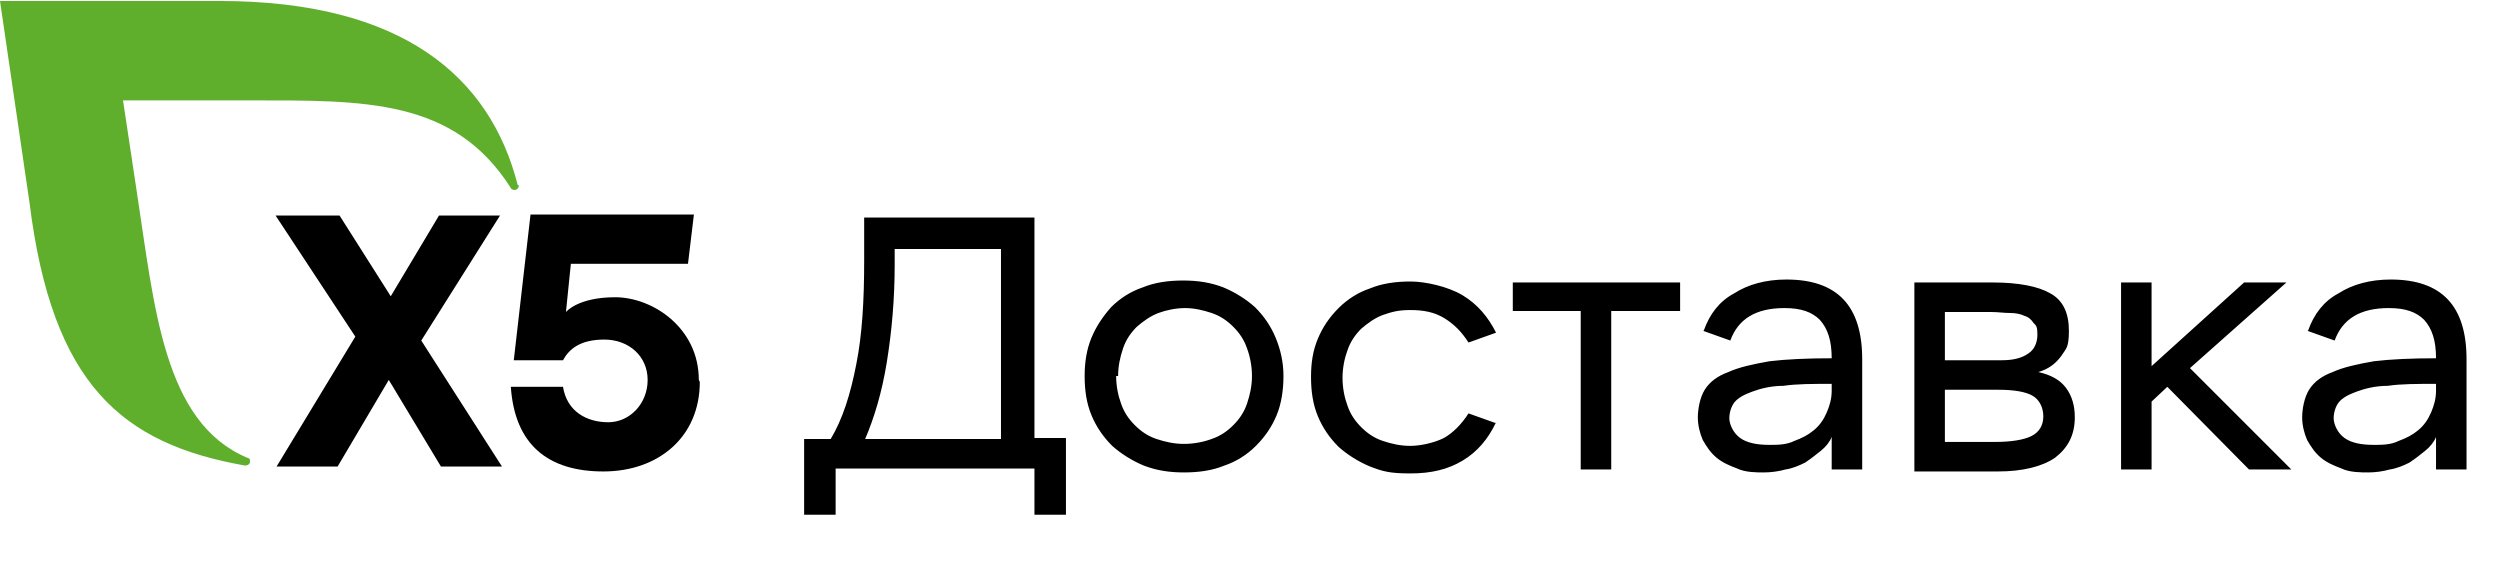
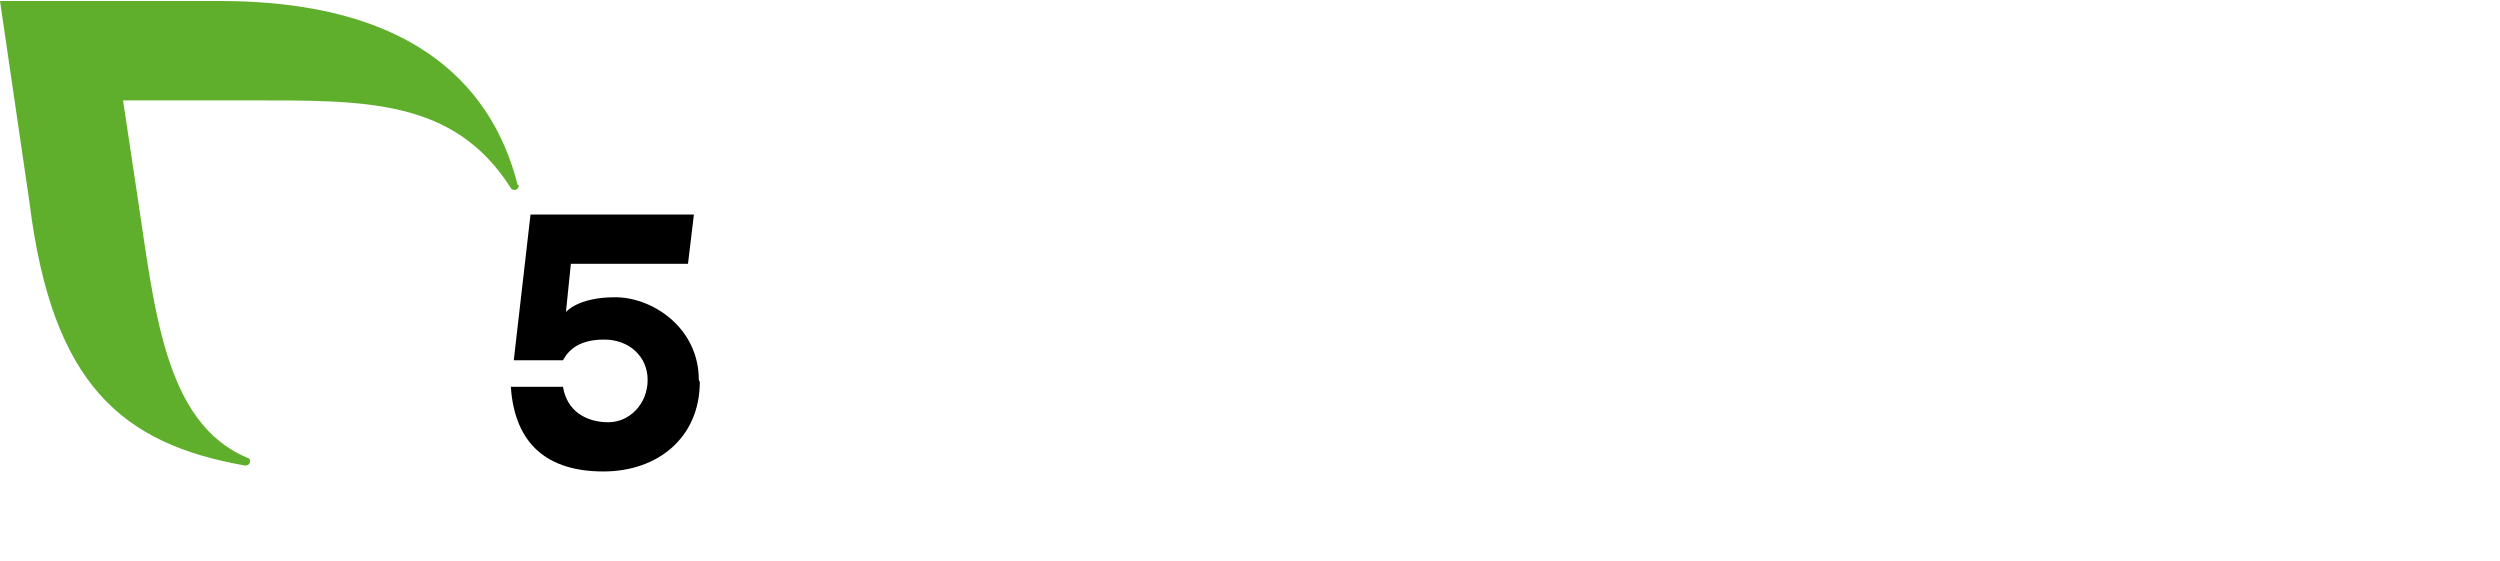
<svg xmlns="http://www.w3.org/2000/svg" id="Layer_1" version="1.1" viewBox="0 0 254 57">
  <defs>
    <style>
      .st0 {
        fill: #5faf2d;
      }
    </style>
  </defs>
-   <path d="M81.7,44.6h2.7c1.2-2,2-4.5,2.6-7.6.6-3,.8-6.5.8-10.5v-4.4h17.3v22.4h3.2v7.8h-3.2v-4.7h-20.2v4.7h-3.2v-7.8h0ZM90.9,26.9c0,3.5-.3,6.8-.8,9.9s-1.3,5.7-2.2,7.8h13.8v-19.3h-10.8v1.6ZM110.2,38.2c0-1.4.2-2.7.7-3.9s1.2-2.2,2-3.1c.9-.9,2-1.6,3.2-2,1.2-.5,2.6-.7,4.1-.7s2.8.2,4.1.7c1.2.5,2.3,1.2,3.2,2,.9.9,1.6,1.9,2.1,3.1s.8,2.5.8,3.9-.2,2.8-.7,4-1.2,2.2-2.1,3.1c-.9.9-2,1.6-3.2,2-1.2.5-2.6.7-4.1.7s-2.8-.2-4.1-.7c-1.2-.5-2.3-1.2-3.2-2-.9-.9-1.6-1.9-2.1-3.1-.5-1.2-.7-2.5-.7-4h0ZM113.4,38.2c0,1,.2,2,.5,2.8.3.9.8,1.6,1.4,2.2.6.6,1.3,1.1,2.2,1.4.9.3,1.8.5,2.8.5s2-.2,2.8-.5c.9-.3,1.6-.8,2.2-1.4.6-.6,1.1-1.3,1.4-2.2s.5-1.8.5-2.8-.2-2-.5-2.8c-.3-.9-.8-1.6-1.4-2.2-.6-.6-1.3-1.1-2.2-1.4-.9-.3-1.8-.5-2.7-.5s-1.9.2-2.7.5c-.8.3-1.5.8-2.2,1.4-.6.6-1.1,1.3-1.4,2.2s-.5,1.8-.5,2.8h-.2ZM152,42.9c-.8,1.7-1.9,3-3.4,3.9s-3.2,1.3-5.3,1.3-2.8-.2-4.1-.7c-1.2-.5-2.3-1.2-3.2-2-.9-.9-1.6-1.9-2.1-3.1-.5-1.2-.7-2.5-.7-4s.2-2.7.7-3.9,1.2-2.2,2.1-3.1c.9-.9,2-1.6,3.2-2,1.2-.5,2.6-.7,4.1-.7s3.8.5,5.3,1.4,2.6,2.2,3.4,3.8l-2.8,1c-.7-1.1-1.5-1.9-2.5-2.5-1-.6-2.1-.8-3.4-.8s-1.9.2-2.8.5c-.8.3-1.5.8-2.2,1.4-.6.6-1.1,1.3-1.4,2.2-.3.8-.5,1.8-.5,2.8s.2,2,.5,2.8c.3.9.8,1.6,1.4,2.2.6.6,1.3,1.1,2.2,1.4.9.3,1.8.5,2.8.5s2.4-.3,3.4-.8c.9-.5,1.8-1.4,2.5-2.5l2.8,1h0ZM153.8,28.7h16.9v2.9h-7v16.1h-3.1v-16.1h-6.9v-2.9h.1ZM173.1,33.6c.6-1.7,1.6-3,3.1-3.8,1.4-.9,3.2-1.4,5.3-1.4,5.2,0,7.7,2.7,7.7,8.1v11.2h-3.1v-3.3c-.2.5-.6,1-1.1,1.4s-1,.8-1.6,1.2c-.6.3-1.3.6-2,.7-.7.2-1.5.3-2.2.3s-1.9,0-2.7-.4c-.8-.3-1.5-.6-2.1-1.1s-1-1.1-1.4-1.8c-.3-.7-.5-1.5-.5-2.3s.2-2,.7-2.8,1.3-1.4,2.4-1.8c1.1-.5,2.5-.8,4.2-1.1,1.7-.2,3.8-.3,6.3-.3,0-1.8-.4-3-1.2-3.9-.8-.8-1.9-1.2-3.6-1.2-2.9,0-4.7,1.1-5.5,3.3l-2.8-1h.1ZM179.7,45.2c.9,0,1.8,0,2.6-.4.8-.3,1.4-.6,2-1.1s1-1.1,1.3-1.8.5-1.4.5-2.2v-.7c-1.9,0-3.6,0-4.9.2-1.3,0-2.4.3-3.2.6s-1.4.6-1.8,1.1c-.3.4-.5,1-.5,1.6s.4,1.5,1.1,2c.7.5,1.7.7,3,.7h-.1ZM194.6,28.7h7.9c2.6,0,4.6.4,5.8,1.1,1.3.7,1.9,2,1.9,3.8s-.3,1.8-.8,2.6c-.6.8-1.3,1.3-2.3,1.6,1.3.3,2.2.8,2.8,1.6s.9,1.8.9,3c0,1.8-.7,3.1-2,4.1-1.3.9-3.3,1.4-5.8,1.4h-8.5v-19.2h.1ZM197.6,39.5v5.4h5.1c1.6,0,2.9-.2,3.7-.6.8-.4,1.2-1.1,1.2-2s-.4-1.7-1.1-2.1c-.7-.4-1.9-.6-3.4-.6h-5.5ZM197.6,31.6v5h5.8c1.1,0,2-.2,2.7-.7.6-.4.9-1.1.9-1.9s-.1-.9-.4-1.2c-.2-.3-.5-.6-.9-.7-.4-.2-.9-.3-1.5-.3s-1.2-.1-1.9-.1h-4.7ZM215.5,28.7h3.1v8.5l9.4-8.5h4.3l-9.8,8.7,10.3,10.3h-4.3l-8.3-8.4-1.6,1.5v6.9h-3.1v-19h0ZM234.5,33.6c.6-1.7,1.6-3,3.1-3.8,1.4-.9,3.2-1.4,5.3-1.4,5.2,0,7.7,2.7,7.7,8.1v11.2h-3.1v-3.3c-.2.5-.6,1-1.1,1.4s-1,.8-1.6,1.2c-.6.3-1.3.6-2,.7-.7.2-1.5.3-2.2.3s-1.9,0-2.7-.4c-.8-.3-1.5-.6-2.1-1.1s-1-1.1-1.4-1.8c-.3-.7-.5-1.5-.5-2.3s.2-2,.7-2.8,1.3-1.4,2.4-1.8c1.1-.5,2.5-.8,4.2-1.1,1.7-.2,3.8-.3,6.3-.3,0-1.8-.4-3-1.2-3.9-.8-.8-1.9-1.2-3.6-1.2-2.9,0-4.7,1.1-5.5,3.3l-2.8-1h.1ZM241.1,45.2c.9,0,1.8,0,2.6-.4.8-.3,1.4-.6,2-1.1s1-1.1,1.3-1.8.5-1.4.5-2.2v-.7c-1.9,0-3.6,0-4.9.2-1.3,0-2.4.3-3.2.6s-1.4.6-1.8,1.1c-.3.4-.5,1-.5,1.6s.4,1.5,1.1,2c.7.5,1.7.7,3,.7h-.1Z" />
-   <path d="M44.8,47.4l-5.3-8.8-5.2,8.8h-6.2l8-13.2-8.1-12.3h6.5l5.2,8.2,4.9-8.2h6.2l-8,12.7,8.2,12.8h-6.2Z" />
  <path d="M71.1,38.8c0,5.6-4.2,9.1-9.8,9.1s-9-2.7-9.4-8.6h5.3c.4,2.5,2.4,3.6,4.6,3.6s4-1.9,4-4.3-1.9-4.1-4.4-4.1-3.6,1-4.2,2.1h-5l1.7-14.8h16.6l-.6,5h-11.9l-.5,4.9s1.2-1.5,5-1.5,8.5,3.1,8.5,8.4" />
  <path class="st0" d="M52.6,18.8C49.8,7.8,40.9.1,22.3.1H0l3,20.5c2.3,18.5,9.4,24.5,21.9,26.7,0,0,.5,0,.5-.4s-.1-.3-.3-.4c-8.5-3.6-9.4-15.3-11.2-27l-1.4-9.3h12.8c11.8,0,20.8-.2,26.6,8.9,0,.1.2.2.4.2s.4-.2.4-.4,0,0,0-.1h-.1Z" />
</svg>